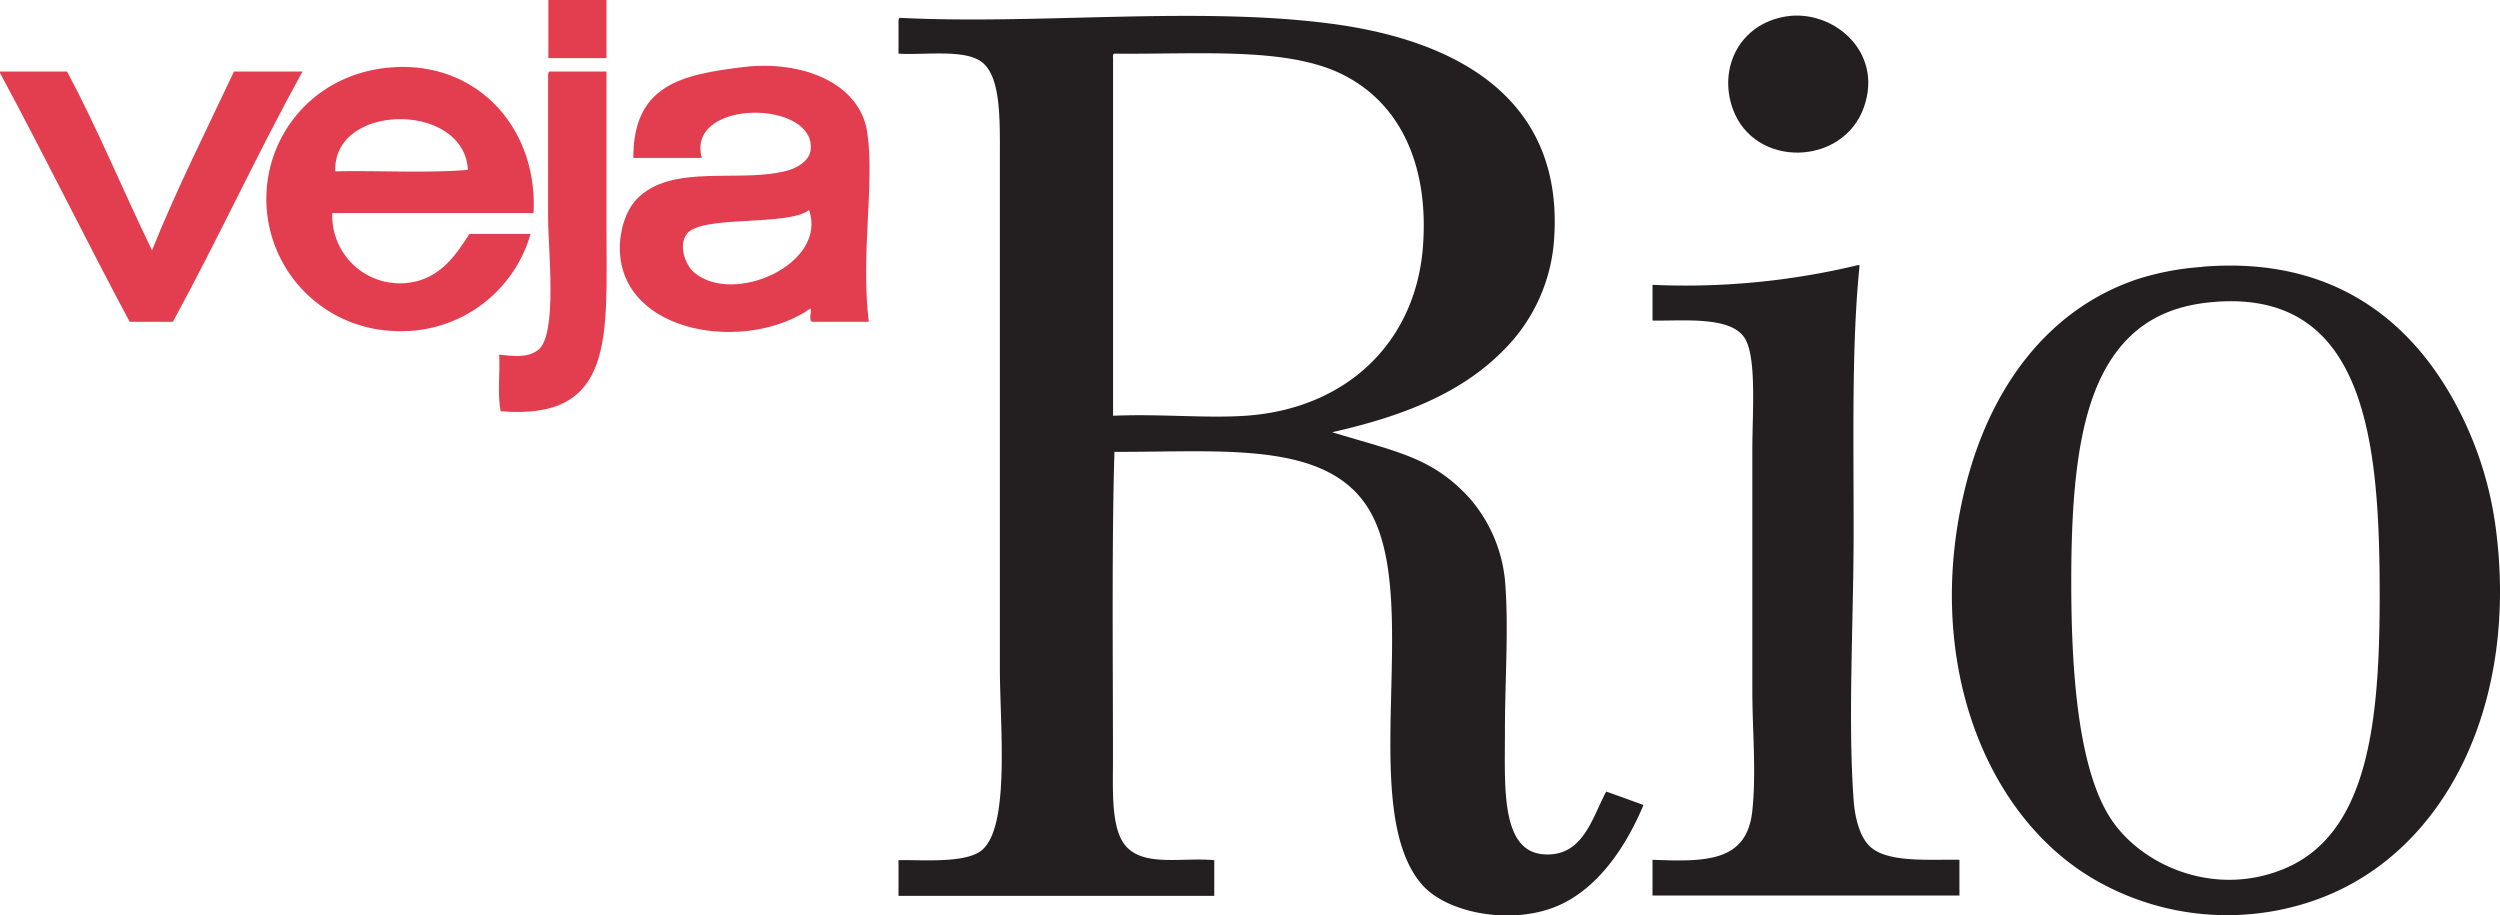
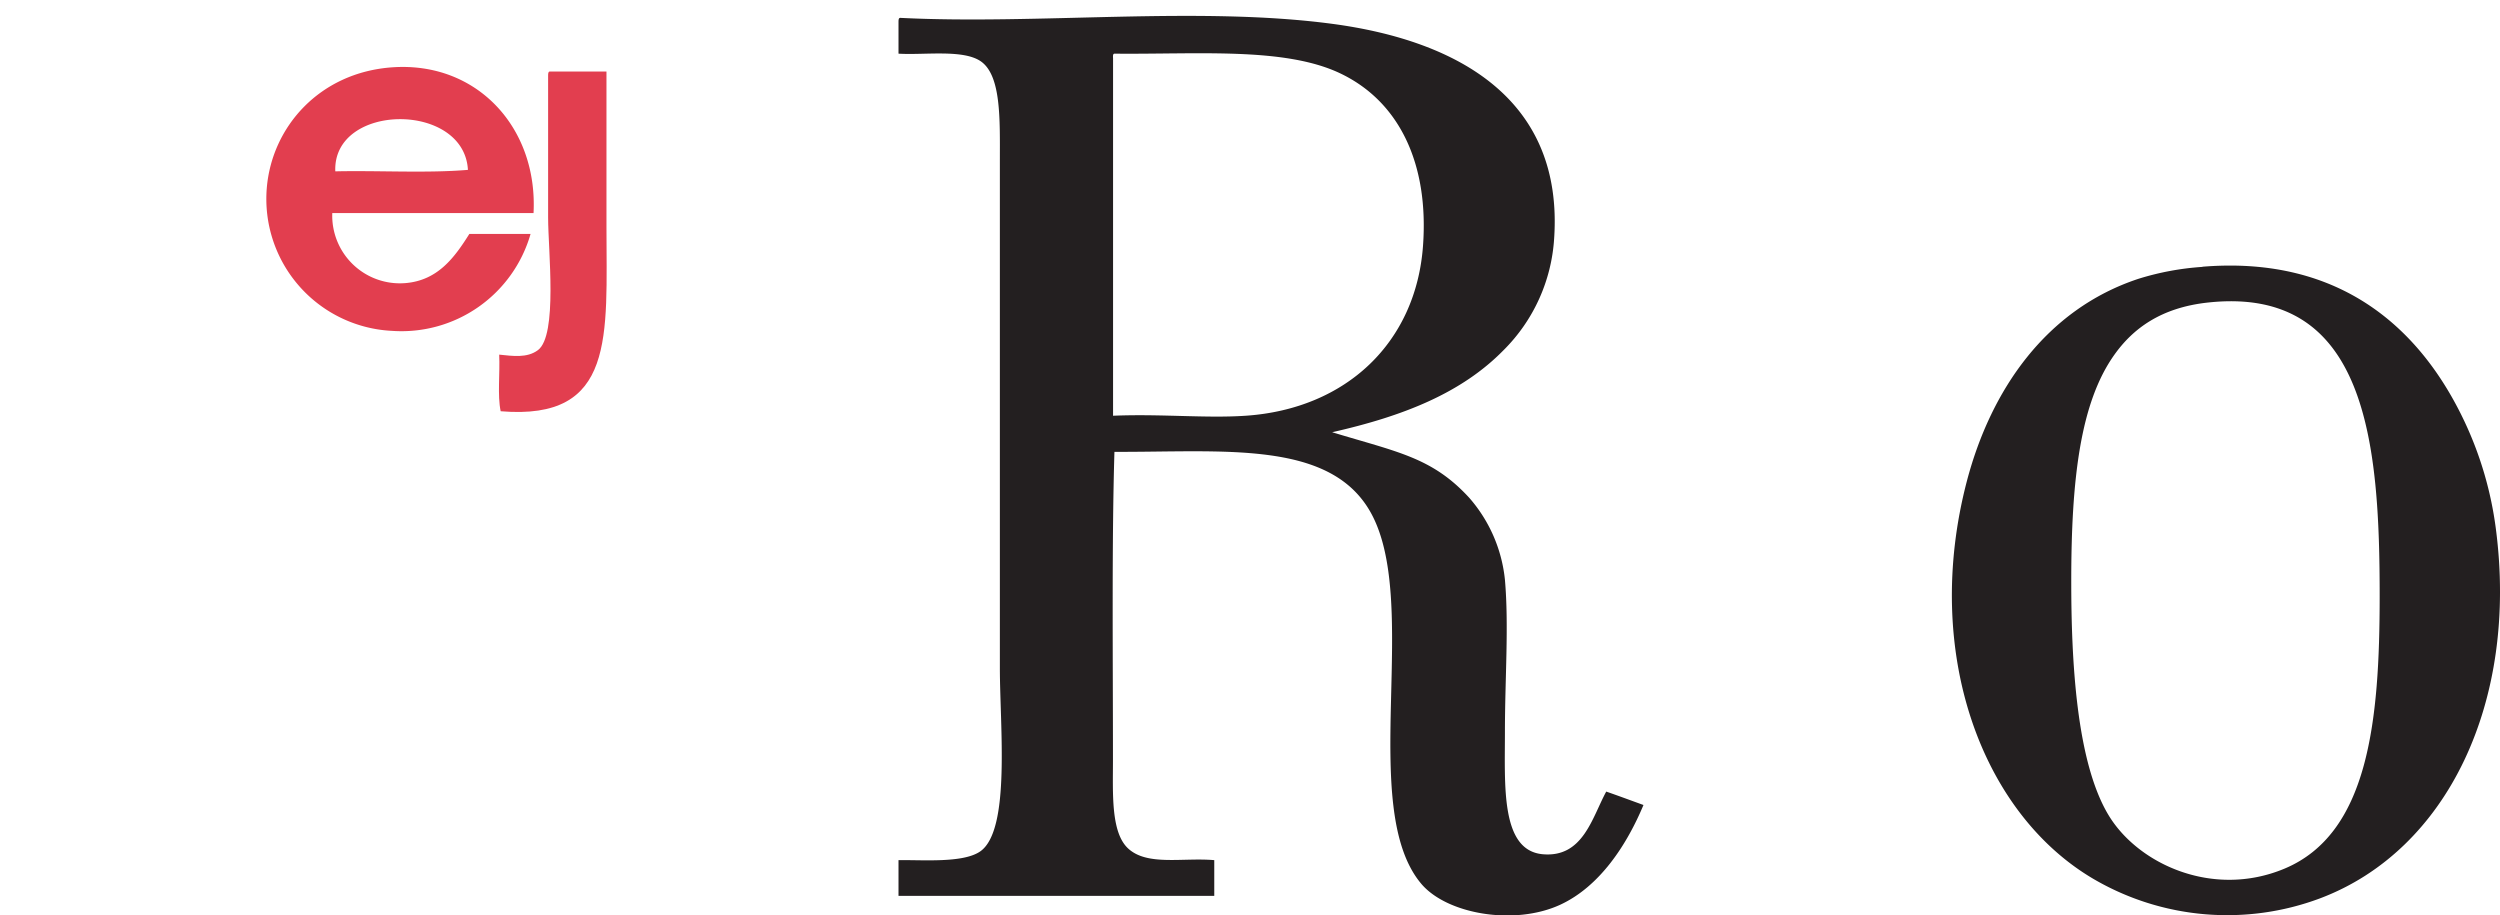
<svg xmlns="http://www.w3.org/2000/svg" id="vejario1" viewBox="0 0 490.09 179.45">
  <defs>
    <style>.cls-1{fill:#e23e4f;}.cls-2{fill:#231f20;}</style>
  </defs>
  <title>vejario</title>
  <g id="Web_1280_1" data-name="Web 1280 1">
    <g id="Group_2098" data-name="Group 2098">
      <g id="Group_2097" data-name="Group 2097">
-         <path id="Path_1151" data-name="Path 1151" class="cls-1" d="M169.69,330.34v11.39H158.3V330.34Z" transform="translate(-50.8 -330.34)" />
        <path id="Path_1152" data-name="Path 1152" class="cls-1" d="M155.38,372.11H115.94a13.26,13.26,0,0,0,14.31,13.73c6.41-.51,9.69-5.08,12.56-9.64h12a26.32,26.32,0,0,1-27.17,19,25.9,25.9,0,0,1-24.54-28c1-12.05,10.4-22.64,24.54-23.66,16.69-1.2,28.65,11.87,27.75,28.63Zm-38.85-8.18c8.57-.19,17.91.39,26-.29C141.79,350.21,116,350.47,116.53,363.93Z" transform="translate(-50.8 -330.34)" />
-         <path id="Path_1153" data-name="Path 1153" class="cls-1" d="M221.1,393.43H210.29c-1.19.11-.32-1.82-.59-2.63-12.5,8.76-36.9,5.12-37.39-11.39-.11-3.82,1.19-7.77,3.21-9.93,6.92-7.4,20.85-3,30.09-5.84,1.7-.53,3.84-1.91,4.09-3.8,1.3-10-24.51-10.22-21.32,1.46H174.95c0-14.21,9.23-16.33,21.62-17.82,11.33-1.36,22.83,3.05,24.25,12.85,1.47,10.22-1.32,23.66.29,37.1ZM185.46,376.2c-1.72,2.2-.35,6.08,1.46,7.59,7.73,6.48,26.14-1.72,22.49-12.27-4.4,3.26-21,.9-24,4.67Z" transform="translate(-50.8 -330.34)" />
-         <path id="Path_1154" data-name="Path 1154" class="cls-1" d="M50.8,344.65v-.29H63.95c6,11.23,11,23.43,16.65,35.05,4.89-12.15,10.62-23.46,16.07-35.05H110.1c-8.82,16-16.64,33-25.41,49.07H76.22C67.6,377.32,59.47,360.71,50.8,344.65Z" transform="translate(-50.8 -330.34)" />
        <path id="Path_1155" data-name="Path 1155" class="cls-1" d="M158.59,344.36h11.1v30.38c0,21.47,1.86,38.1-20.74,36.22-.66-3.13-.11-7.49-.29-11.1,2.6.26,5.45.72,7.59-.88,3.91-2.9,2-19.58,2-26V345.24c0-.41,0-.83.29-.88Z" transform="translate(-50.8 -330.34)" />
      </g>
-       <path id="Path_1156" data-name="Path 1156" class="cls-2" d="M401,333.55c9-1.41,19.09,6.79,15.19,17.82-4.11,11.6-21.51,12-25.71.29-2.87-8,1.35-16.67,10.51-18.11Z" transform="translate(-50.8 -330.34)" />
      <path id="Path_1157" data-name="Path 1157" class="cls-2" d="M227.24,333.84c27,1.37,58.4-2.33,84.71,1.17,25,3.33,45.34,15,43.52,42.06A33.84,33.84,0,0,1,345.54,399c-8.24,8.4-19.62,12.91-33.59,16.07,12.71,3.88,19.57,4.89,26.87,12.85a28.79,28.79,0,0,1,7,16.07c.79,9,0,19.47,0,29.8,0,10.57-.84,23.15,7.3,24,8,.79,9.76-7.12,12.56-12.27,2.46.85,4.87,1.75,7.3,2.63-3.18,7.61-8.46,15.94-16.36,19.57-9,4.12-22.15,1.81-27.17-4.09-12.72-15,.22-55.79-10.23-73.32-8.15-13.67-28.68-11.32-49.95-11.39-.53,17.58-.29,40.1-.29,60.46,0,6.41-.43,14.06,2.92,17.24,3.74,3.54,10.73,1.8,16.94,2.34v7H226.94v-7c4.69-.08,12.73.63,16.07-1.75,5.93-4.25,3.8-24.47,3.8-35.93V361.89c0-8.08.3-16.83-3.8-19.57-3.49-2.34-11.05-1.15-16.07-1.46v-6.13c0-.41,0-.83.29-.88ZM269,341.73v70.11c9.5-.39,18.18.53,26,0,19.71-1.34,33.38-14.36,34.76-33.3,1.18-16.17-4.69-28.4-16.36-33.88-10.88-5.11-27.77-3.64-44.11-3.8-.34,0-.32.46-.29.88Z" transform="translate(-50.8 -330.34)" />
-       <path id="Path_1158" data-name="Path 1158" class="cls-2" d="M414.77,382.33h.58c-1.56,15.28-1.17,33.08-1.17,52,0,17.85-1.15,37.06,0,52.87.25,3.46,1.21,7.48,3.51,9.35,3.58,2.91,11.31,2.24,17.23,2.34v7H374.75v-7c10.56.41,18.53.41,19.57-9.64.8-7.7,0-15.55,0-23.66v-47c0-7.33.88-18.09-1.46-21.91-2.72-4.43-12-3.39-18.11-3.5v-7a144.62,144.62,0,0,0,40-3.8Z" transform="translate(-50.8 -330.34)" />
      <path id="Path_1159" data-name="Path 1159" class="cls-2" d="M482.54,382.63c27.42-2.25,43,12.51,51.41,30.38a70.56,70.56,0,0,1,6.13,21c4.41,33.8-9.43,63-34.47,72.44a51.9,51.9,0,0,1-44.4-3.8c-22-12.91-33.6-44.5-24.83-78C441.09,406.74,451.9,391,470,385a54,54,0,0,1,12.56-2.34Zm-17.23,17.23c-6.7,9.38-8.47,24.39-8.47,44.4,0,15.64,1,35.4,7.3,45.86,5.76,9.58,20.42,16.37,34.47,10.52,16.49-6.87,18.69-28.85,18.69-53.45,0-29.77-2.4-60.88-33.59-57.55-9.41,1-14.83,5.22-18.4,10.22Z" transform="translate(-50.8 -330.34)" />
    </g>
  </g>
</svg>